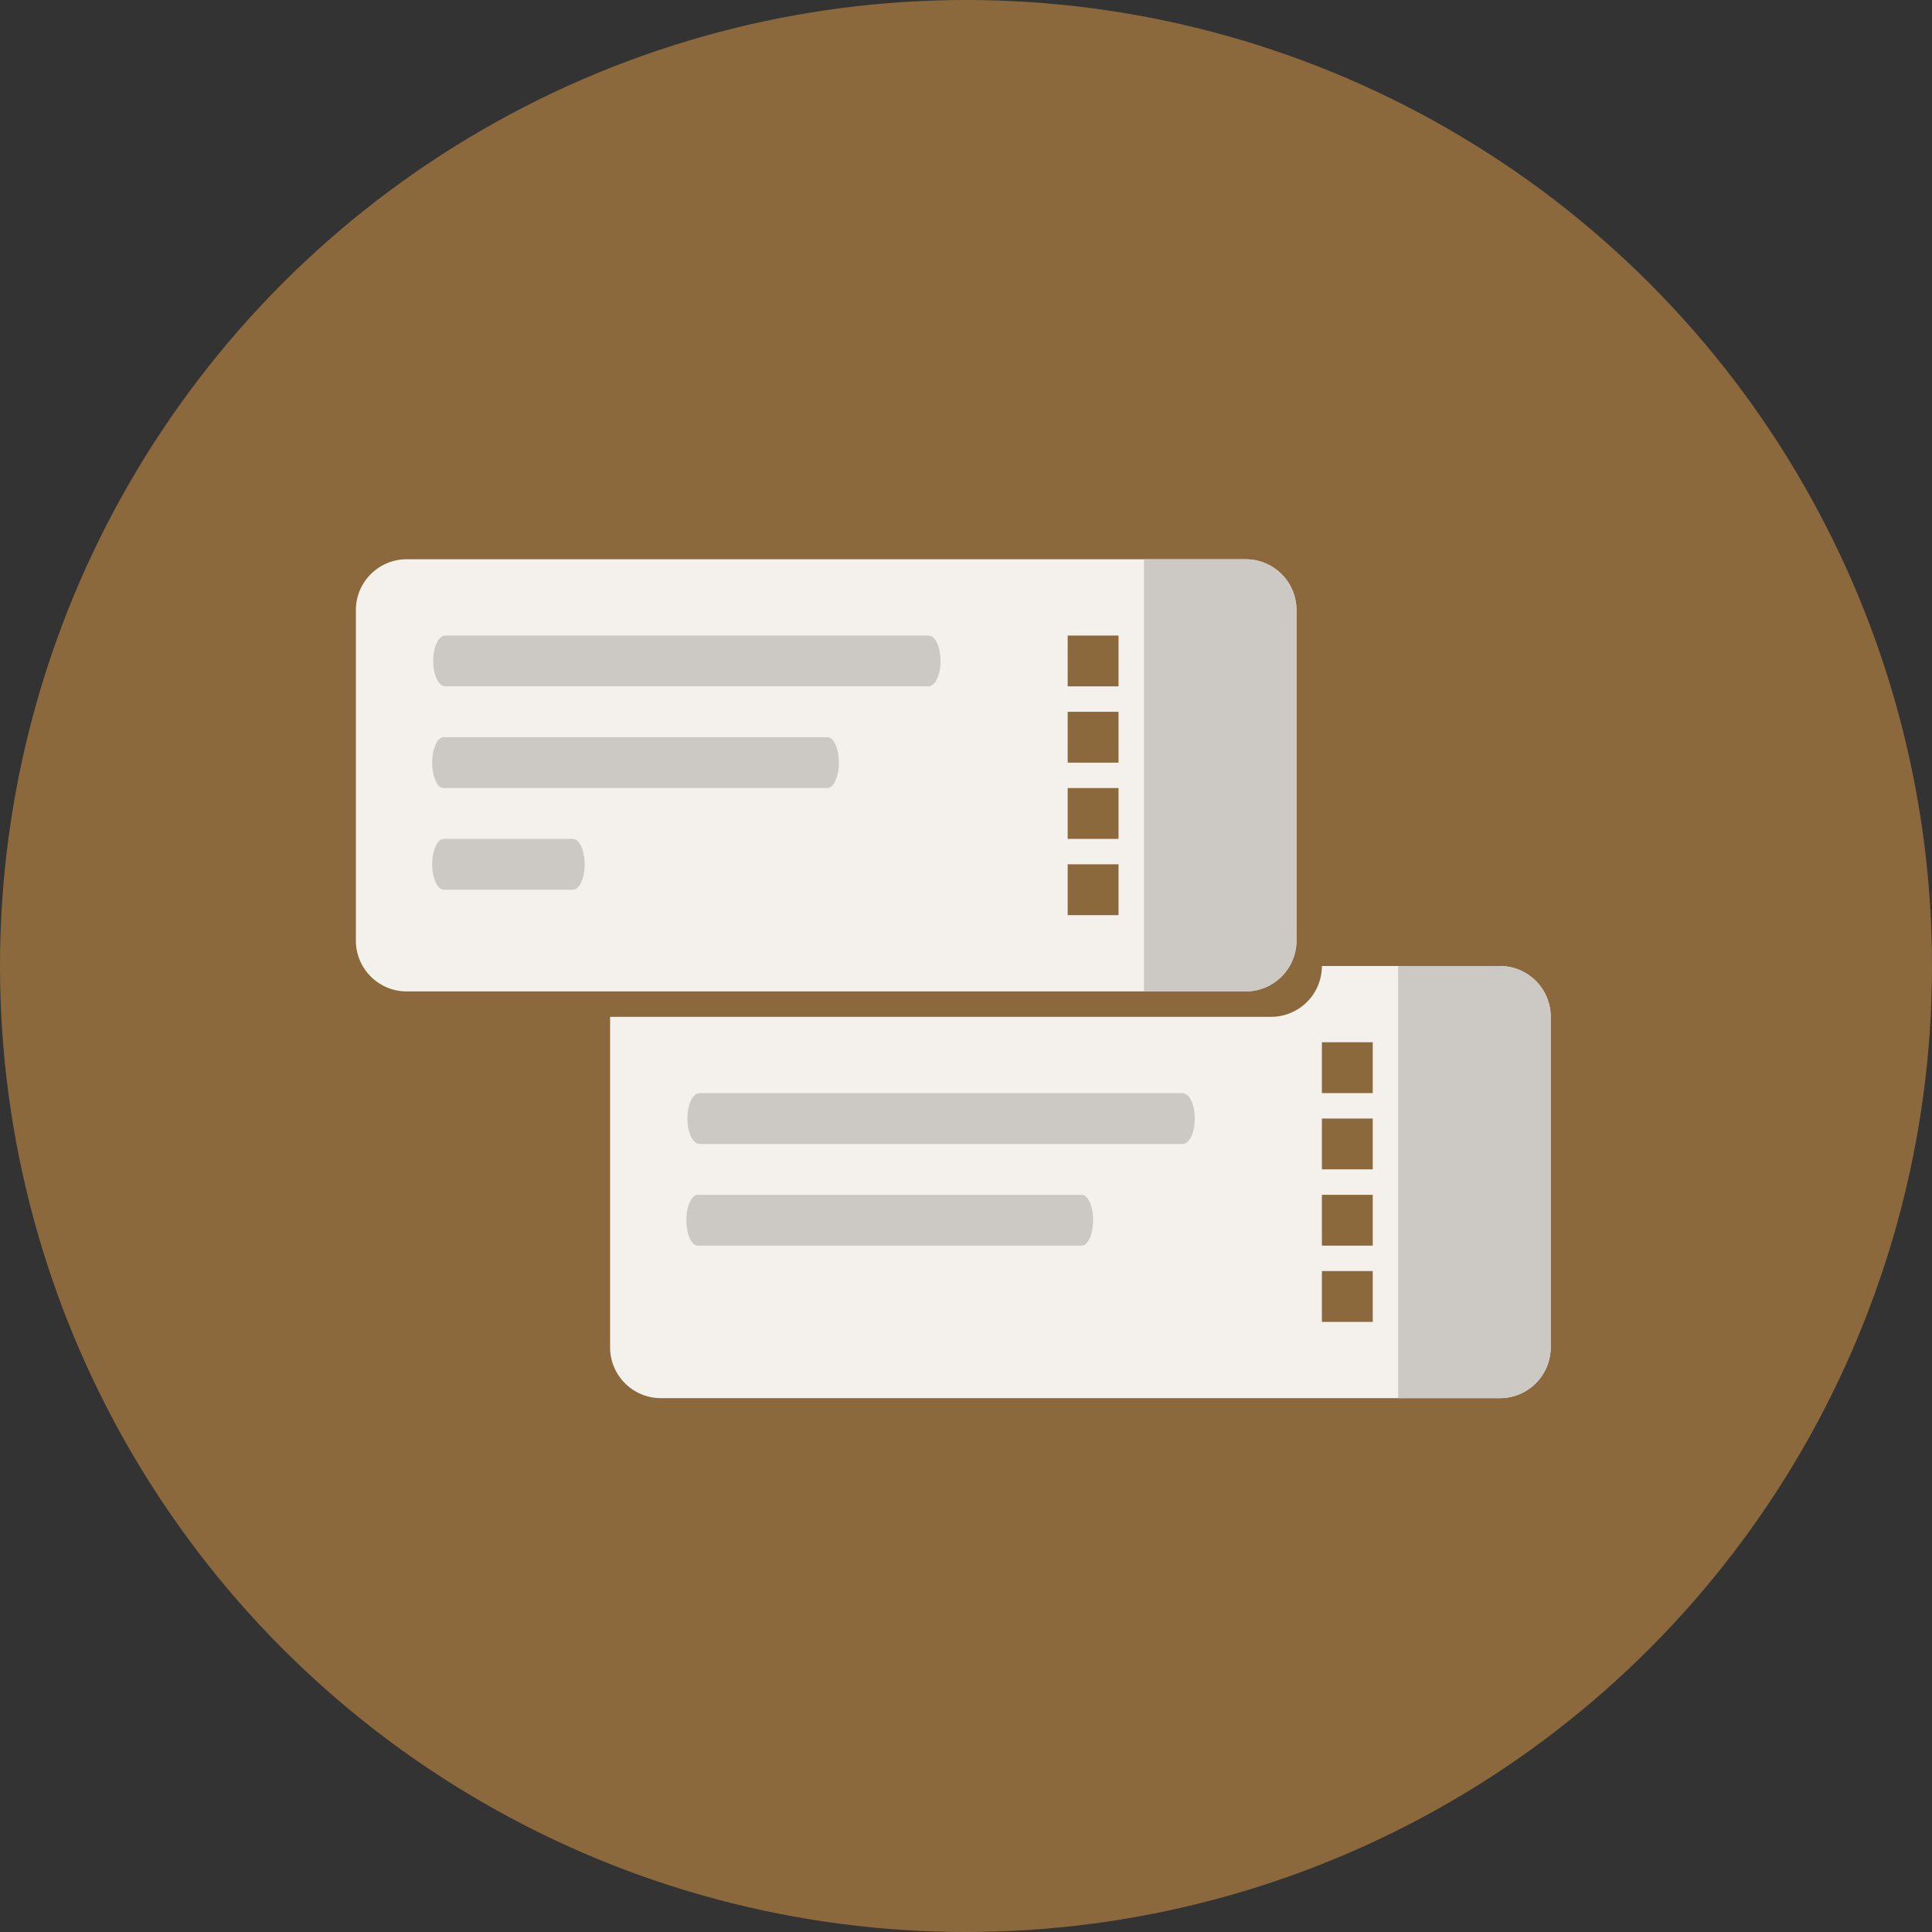
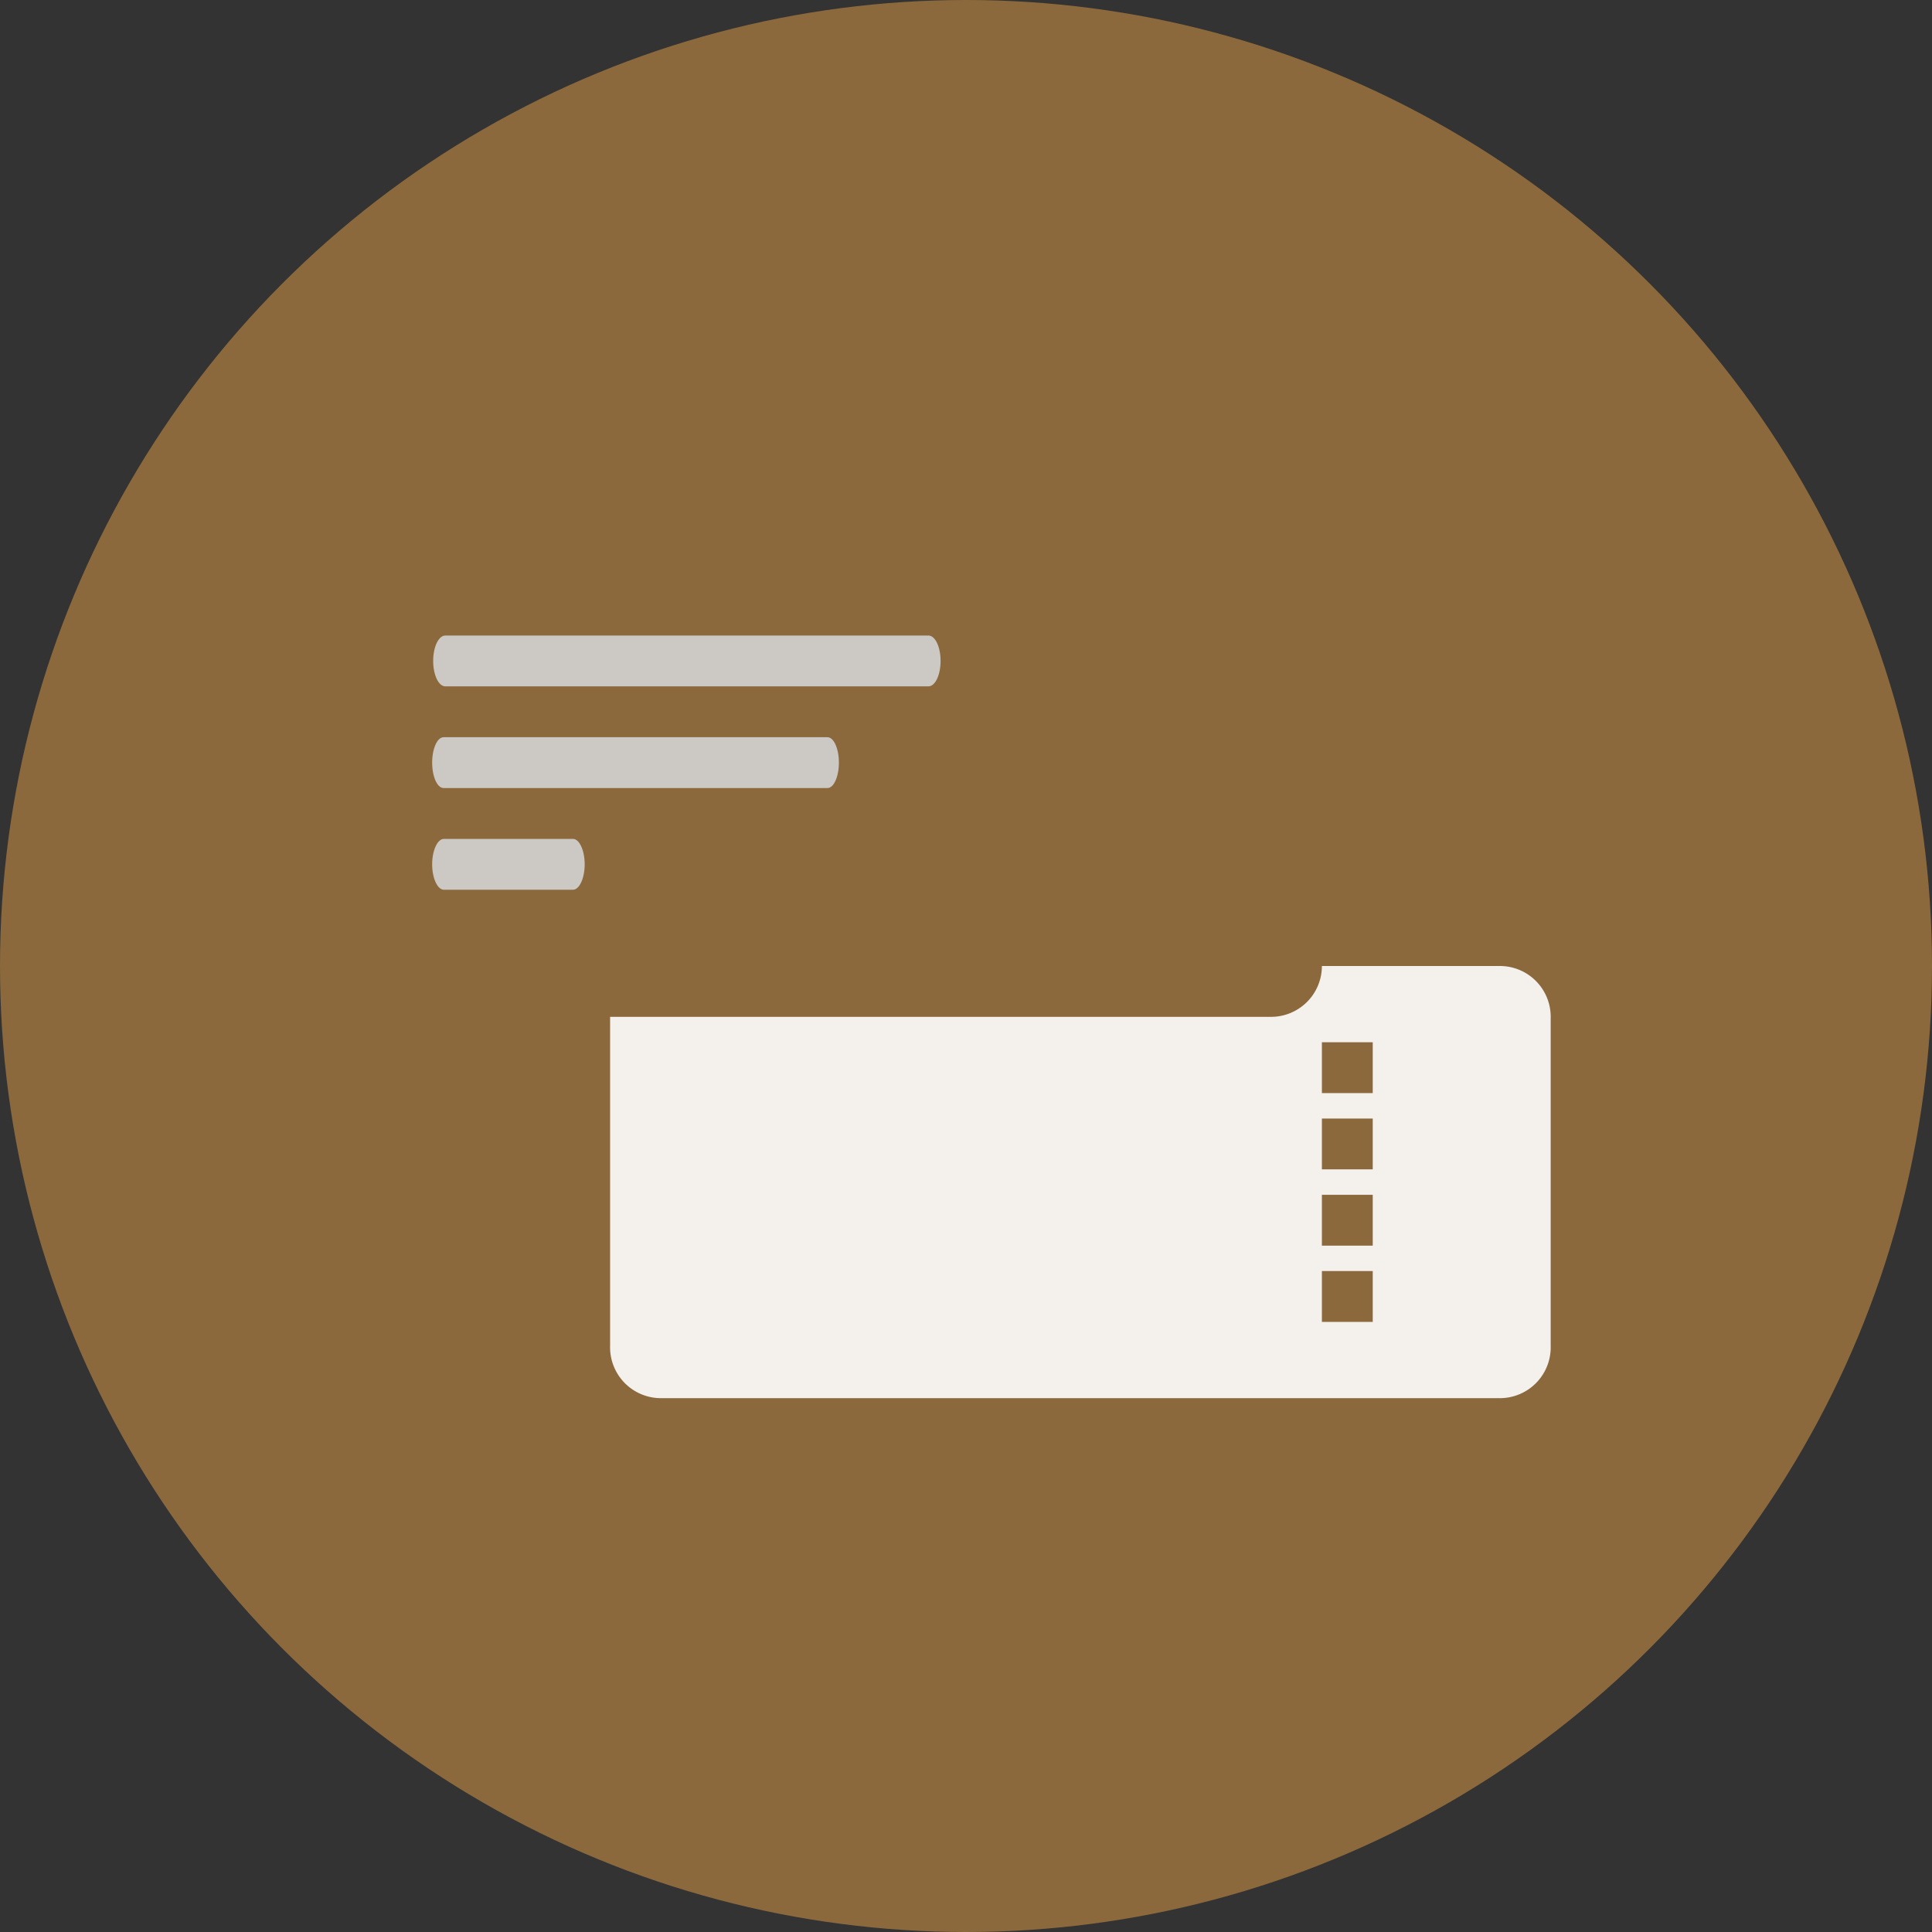
<svg xmlns="http://www.w3.org/2000/svg" viewBox="0 0 76 76">
  <rect x="0" y="0" width="76" height="76" fill="#333333" stroke="none" />
  <defs>
    <style>.cls-1{fill:#8b693c;}.cls-2{opacity:0.9;}.cls-3{fill:#fff;}.cls-4{fill:#d3d3d3;}</style>
  </defs>
  <g id="レイヤー_2" data-name="レイヤー 2">
    <g id="レイヤー_1-2" data-name="レイヤー 1">
      <circle class="cls-1" cx="38" cy="38" r="38" />
      <g class="cls-2">
-         <path class="cls-3" d="M49,22H16a2,2,0,0,0-2,2.06V36.94A2,2,0,0,0,16,39H49a2,2,0,0,0,2-2.06V24.06A2,2,0,0,0,49,22ZM44,36H42V34h2Zm0-3H42V31h2Zm0-3H42V28h2Zm0-3H42V25h2Z" />
        <path class="cls-3" d="M59,38H52a2,2,0,0,1-2,2H24s0,0,0,.06V52.94A2,2,0,0,0,26,55H59a2,2,0,0,0,2-2.06V40.06A2,2,0,0,0,59,38ZM54,52H52V50h2Zm0-3H52V47h2Zm0-3H52V44h2Zm0-3H52V41h2Z" />
-         <path class="cls-4" d="M59,38H55V55h4a2,2,0,0,0,2-2V40A2,2,0,0,0,59,38Z" />
        <path class="cls-4" d="M22.54,35H17.46c-.25,0-.46-.45-.46-1s.21-1,.46-1h5.08c.25,0,.46.45.46,1S22.79,35,22.54,35Z" />
        <path class="cls-4" d="M32.55,31H17.45c-.25,0-.45-.45-.45-1s.2-1,.45-1h15.1c.25,0,.45.45.45,1S32.8,31,32.55,31Z" />
        <path class="cls-4" d="M36.52,27h-19c-.27,0-.48-.45-.48-1s.21-1,.48-1h19c.27,0,.48.45.48,1S36.79,27,36.52,27Z" />
-         <path class="cls-4" d="M49,22H45V39h4a2,2,0,0,0,2-2V24A2,2,0,0,0,49,22Z" />
-         <path class="cls-4" d="M42.55,49H27.45c-.25,0-.45-.45-.45-1s.2-1,.45-1h15.1c.25,0,.45.45.45,1S42.8,49,42.55,49Z" />
-         <path class="cls-4" d="M46.52,45h-19c-.27,0-.48-.45-.48-1s.21-1,.48-1h19c.27,0,.48.45.48,1S46.79,45,46.52,45Z" />
      </g>
    </g>
  </g>
</svg>